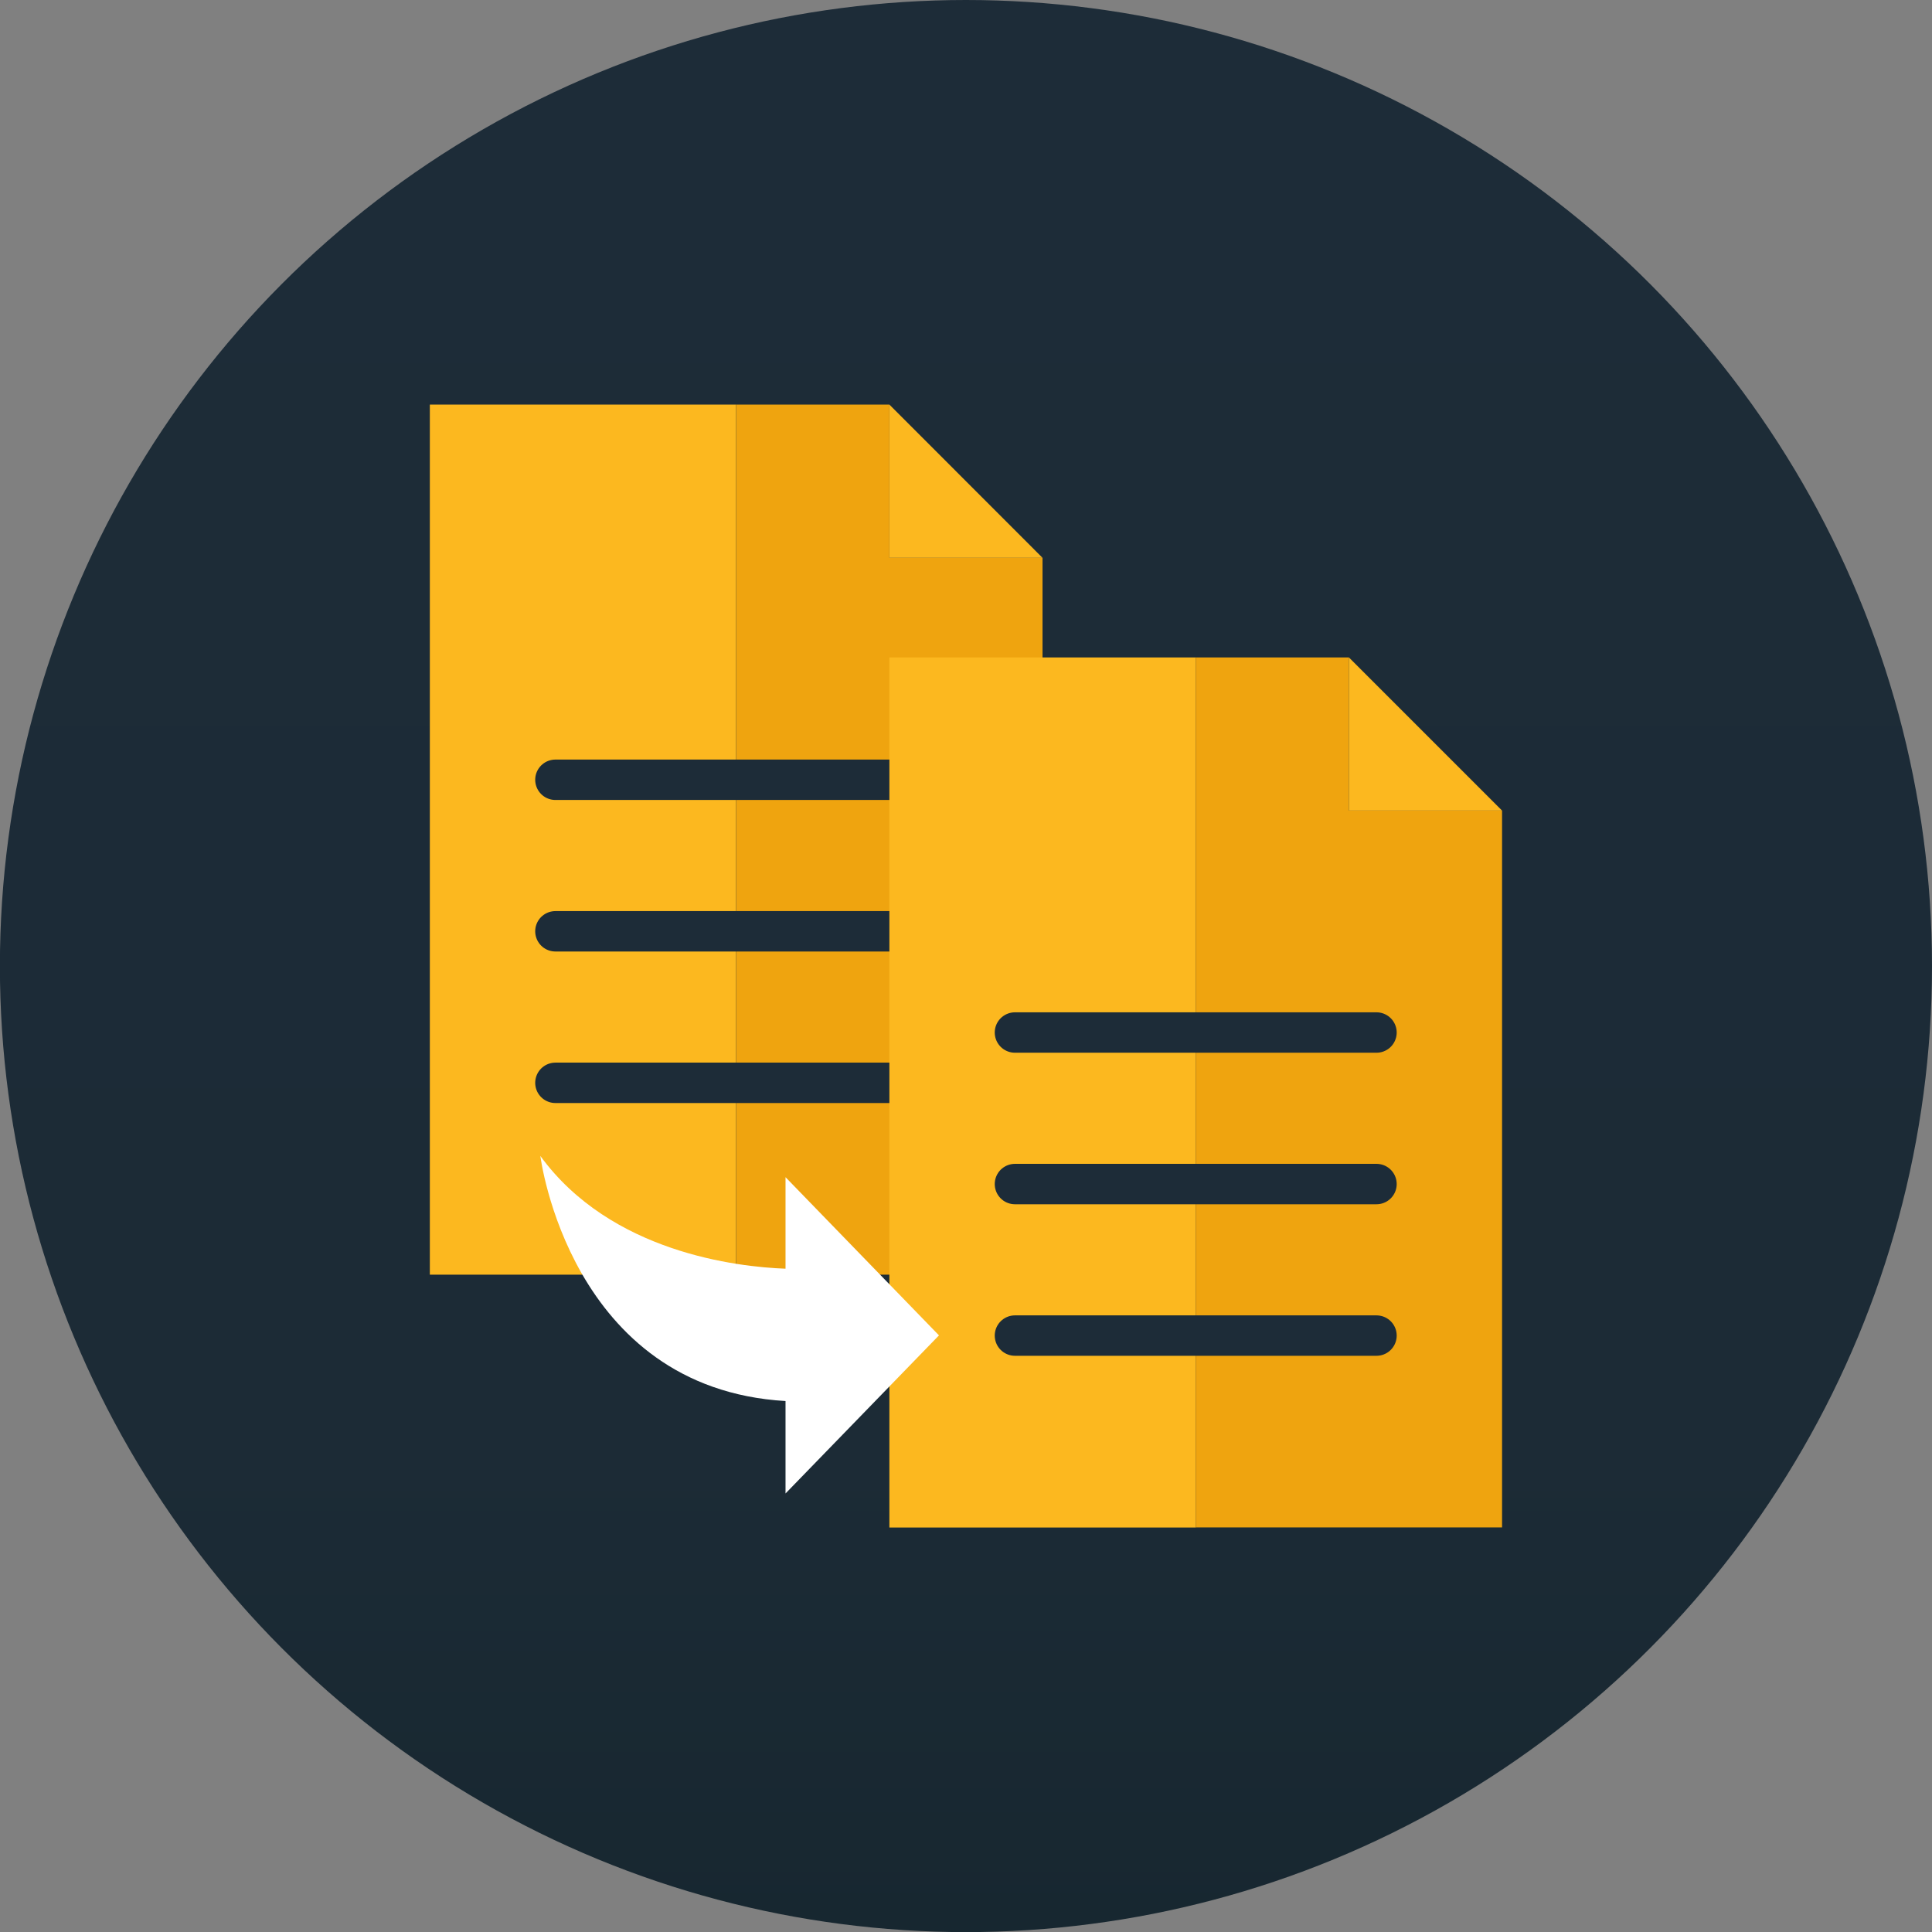
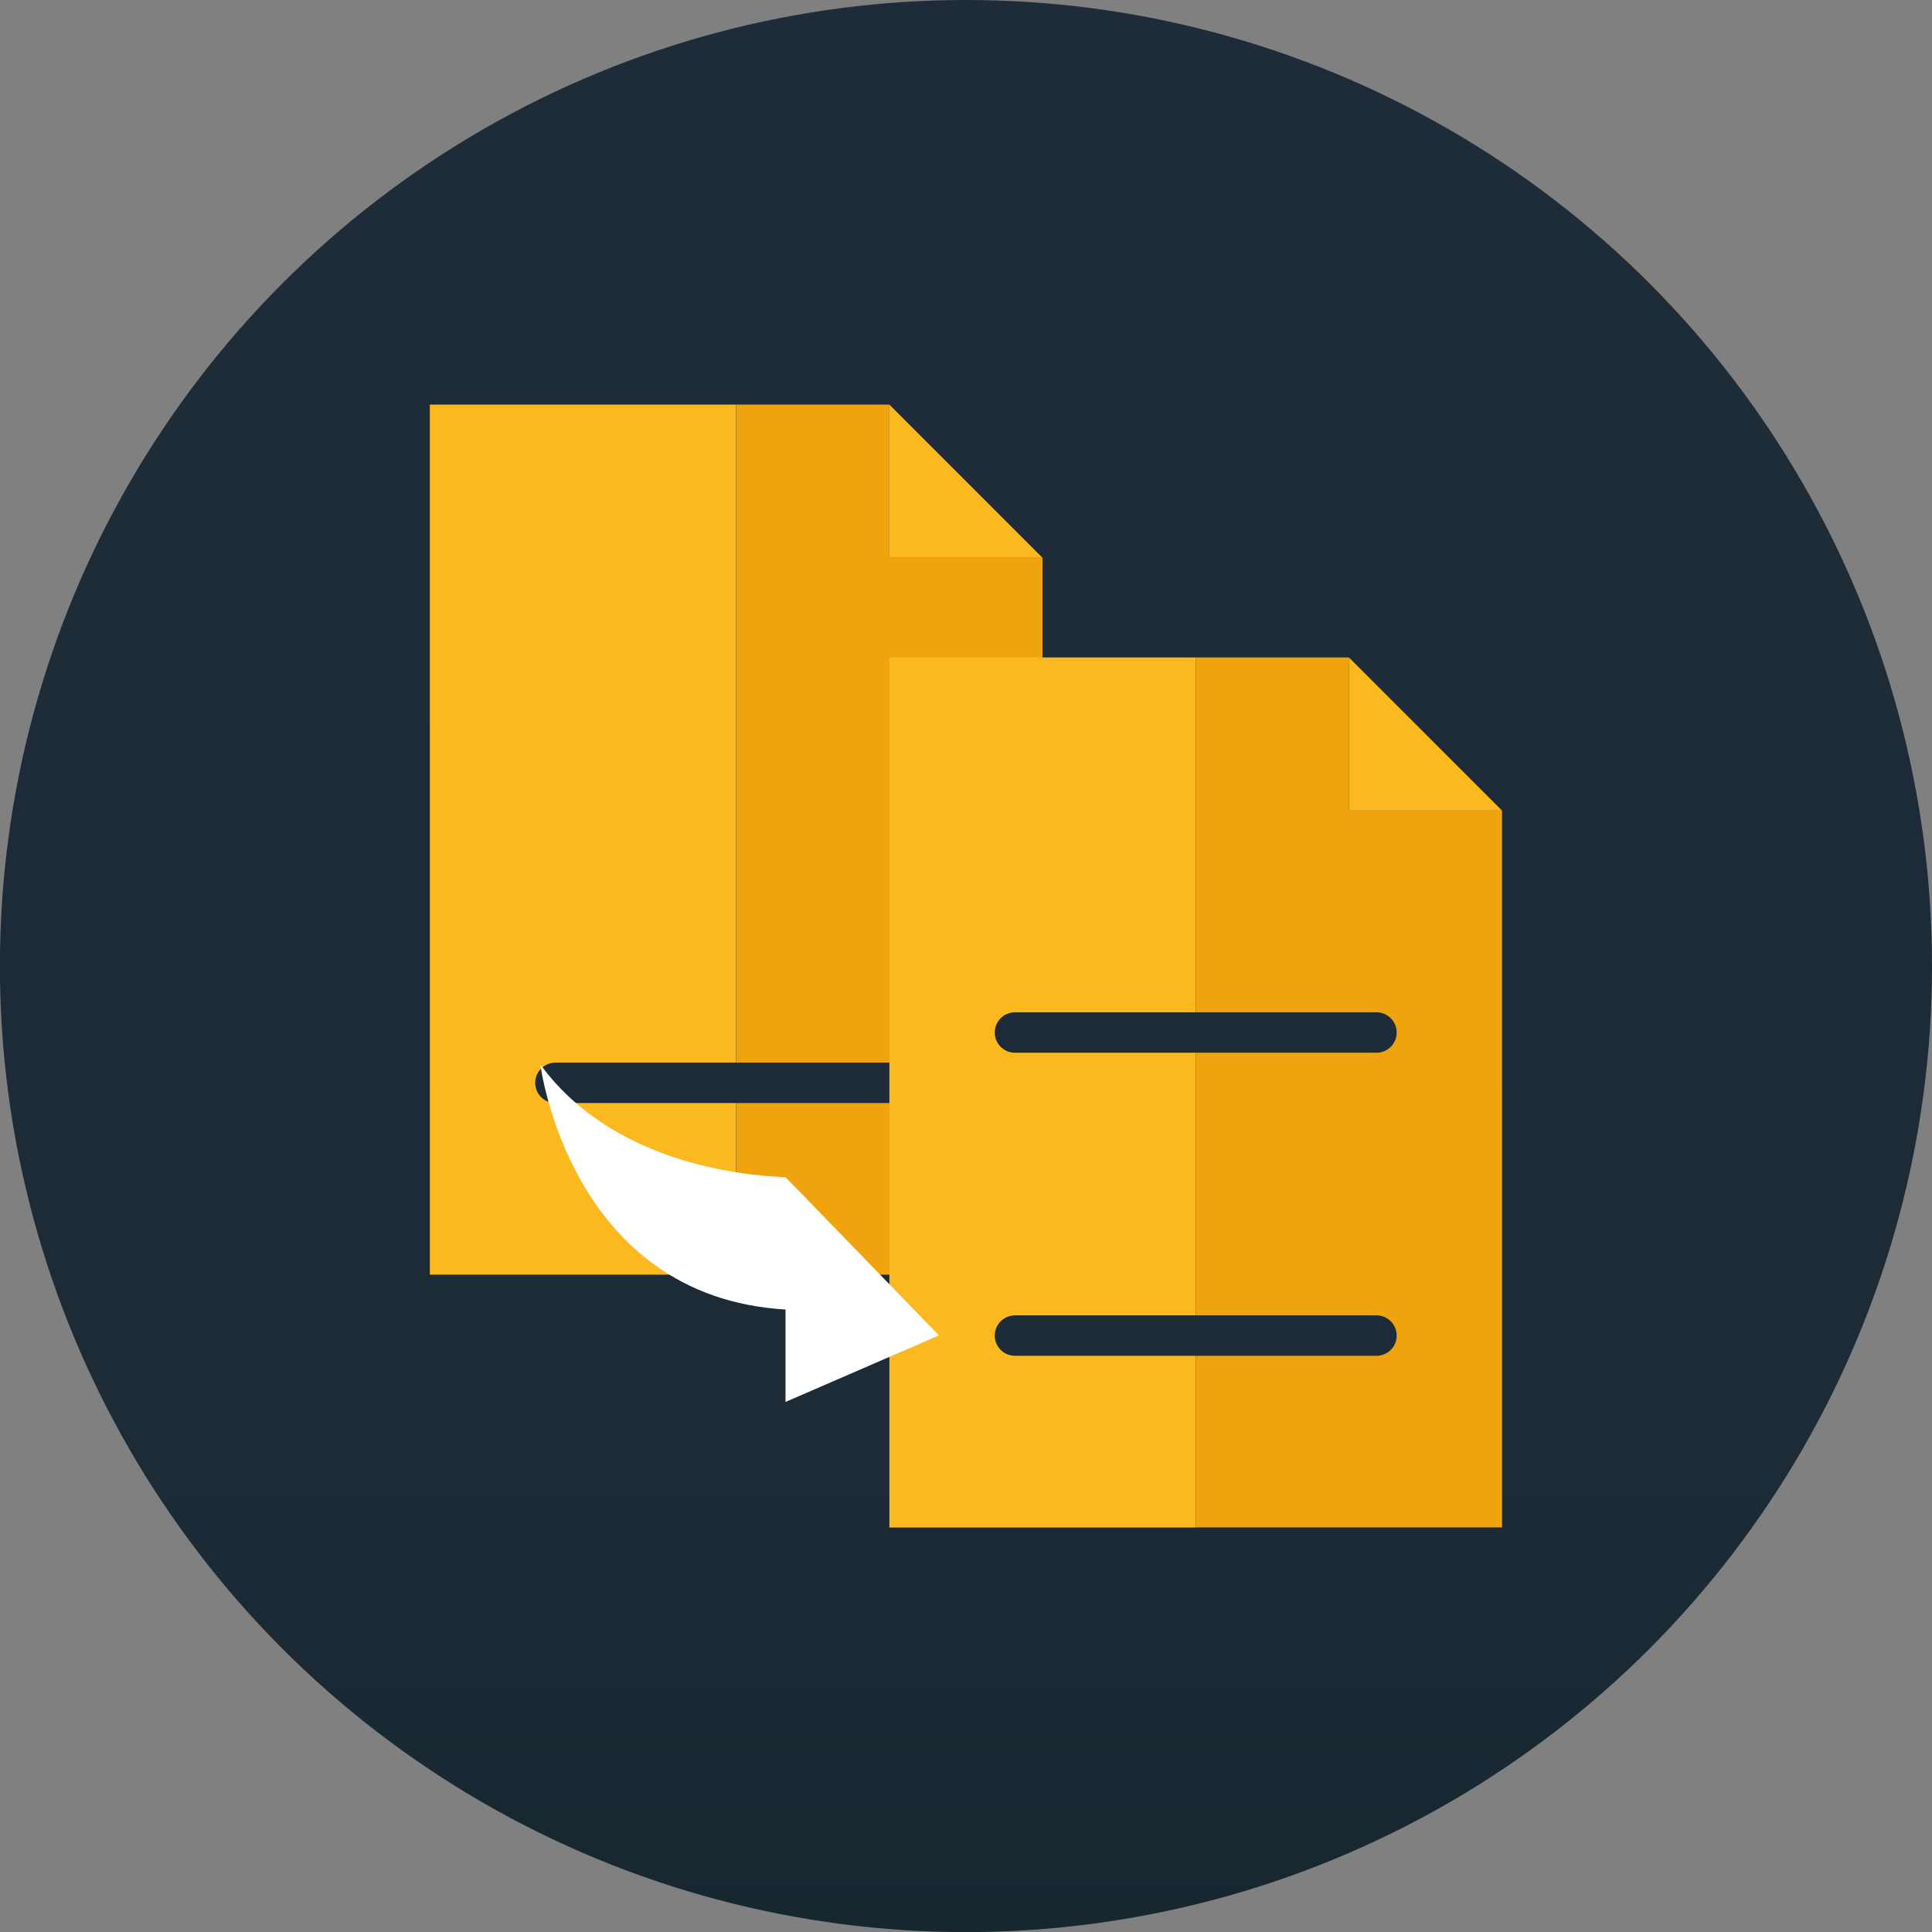
<svg xmlns="http://www.w3.org/2000/svg" viewBox="0 0 191.25 191.25">
  <rect x="0" y="0" width="191.25" height="191.25" fill="#808080" stroke="none" />
  <defs>
    <style>.a{fill:url(#a);}.b{fill:#fcb81f;}.c{fill:#efa40f;}.d{fill:none;stroke:#1d2c38;stroke-linecap:round;stroke-linejoin:round;stroke-width:4px;}.e{fill:#fff;}</style>
    <linearGradient id="a" x1="7555.24" y1="7563.64" x2="7420" y2="7428.41" gradientTransform="translate(101.57 -10499.31) rotate(45)" gradientUnits="userSpaceOnUse">
      <stop offset="0" stop-color="#172730" />
      <stop offset="0.25" stop-color="#1c2b36" />
      <stop offset="1" stop-color="#1d2c38" />
    </linearGradient>
  </defs>
  <title>checklist-6</title>
  <circle class="a" cx="95.62" cy="95.63" r="95.63" />
  <rect class="b" x="42.55" y="40.05" width="30.32" height="86.13" />
  <polygon class="c" points="88.04 40.05 72.88 40.05 72.88 126.18 103.2 126.18 103.2 55.22 88.04 55.22 88.04 40.05" />
  <polygon class="b" points="88.04 55.22 103.2 55.22 88.04 40.05 88.04 55.22" />
-   <line class="d" x1="54.98" y1="77.19" x2="90.77" y2="77.19" />
-   <line class="d" x1="54.98" y1="92.19" x2="90.77" y2="92.19" />
  <line class="d" x1="54.98" y1="107.19" x2="90.77" y2="107.19" />
  <rect class="b" x="88.04" y="65.08" width="30.33" height="86.13" />
  <polygon class="c" points="133.53 65.08 118.37 65.08 118.37 151.2 148.69 151.2 148.69 80.24 133.53 80.24 133.53 65.08" />
  <polygon class="b" points="133.53 80.24 148.69 80.24 133.53 65.08 133.53 80.24" />
  <line class="d" x1="100.47" y1="102.21" x2="136.26" y2="102.21" />
-   <line class="d" x1="100.47" y1="117.21" x2="136.26" y2="117.21" />
  <line class="d" x1="100.47" y1="132.21" x2="136.26" y2="132.21" />
-   <path class="e" d="M2543.16,11609.23l-15.19-15.66v9.06c-4.77-.18-17.29-1.59-24.27-11.16,0,0,2.87,23,24.27,24.26v9.15Z" transform="translate(-2450.21 -11477.04)" />
+   <path class="e" d="M2543.16,11609.23l-15.19-15.66c-4.77-.18-17.29-1.59-24.27-11.16,0,0,2.87,23,24.27,24.26v9.15Z" transform="translate(-2450.21 -11477.04)" />
</svg>